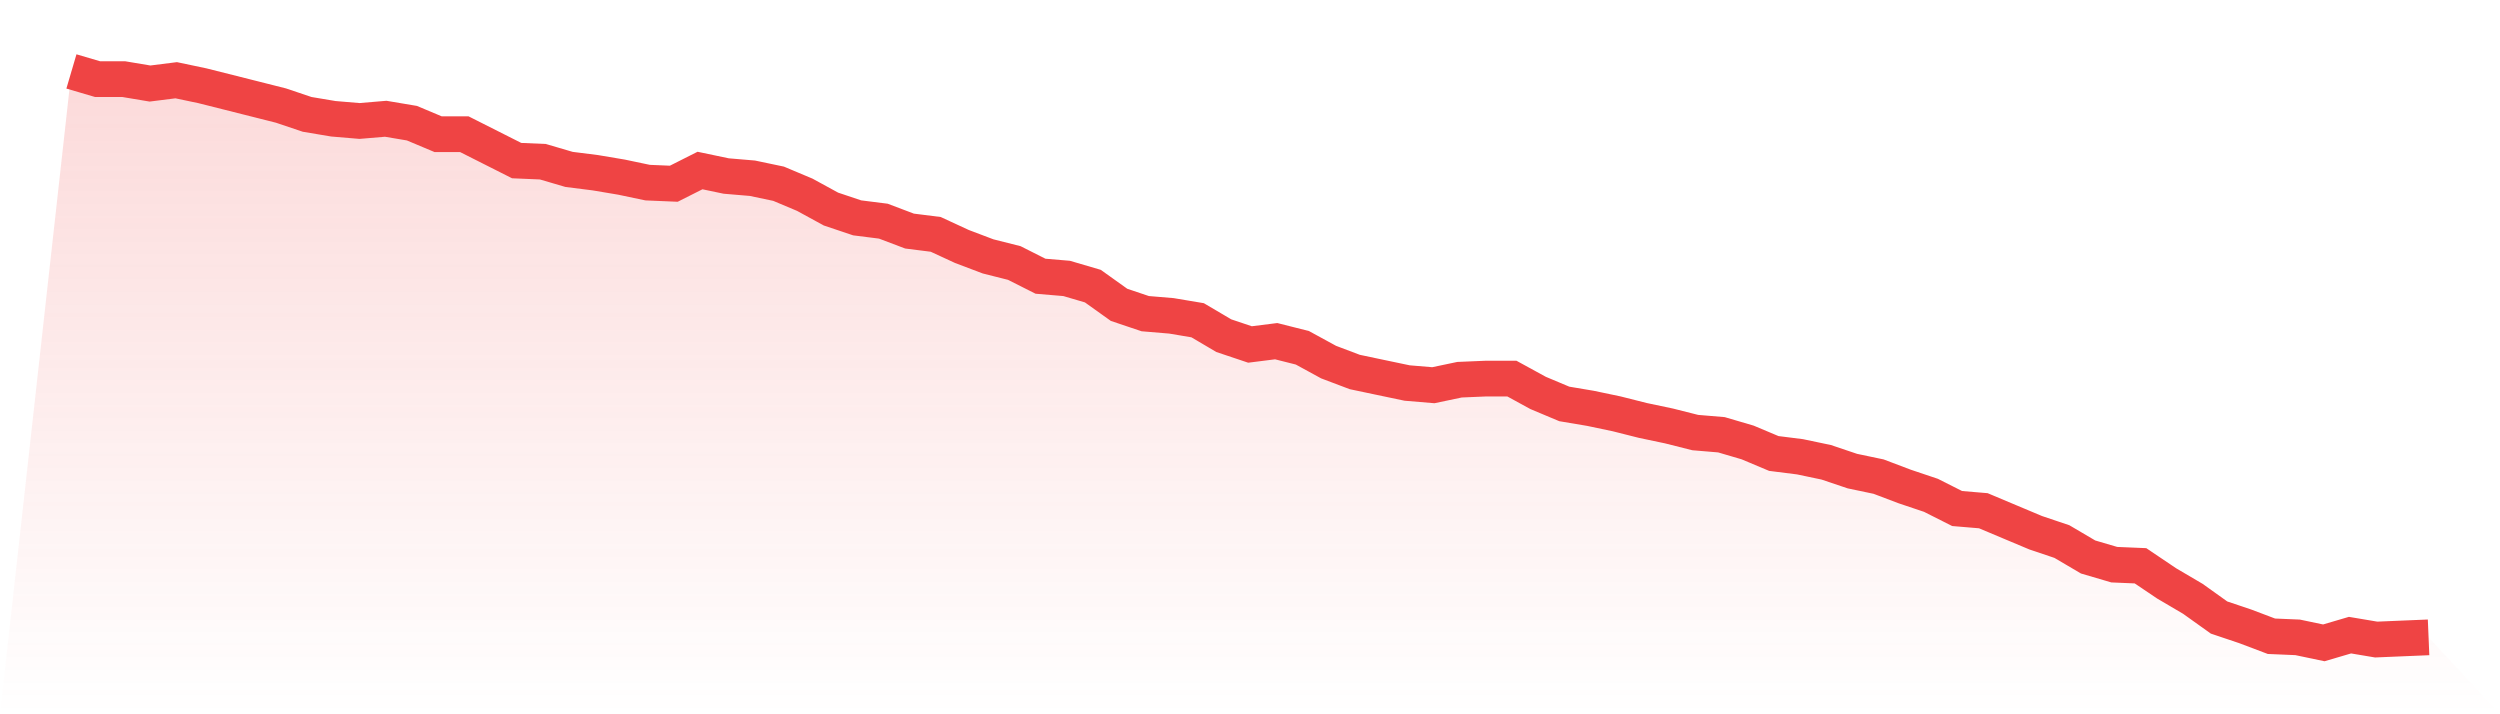
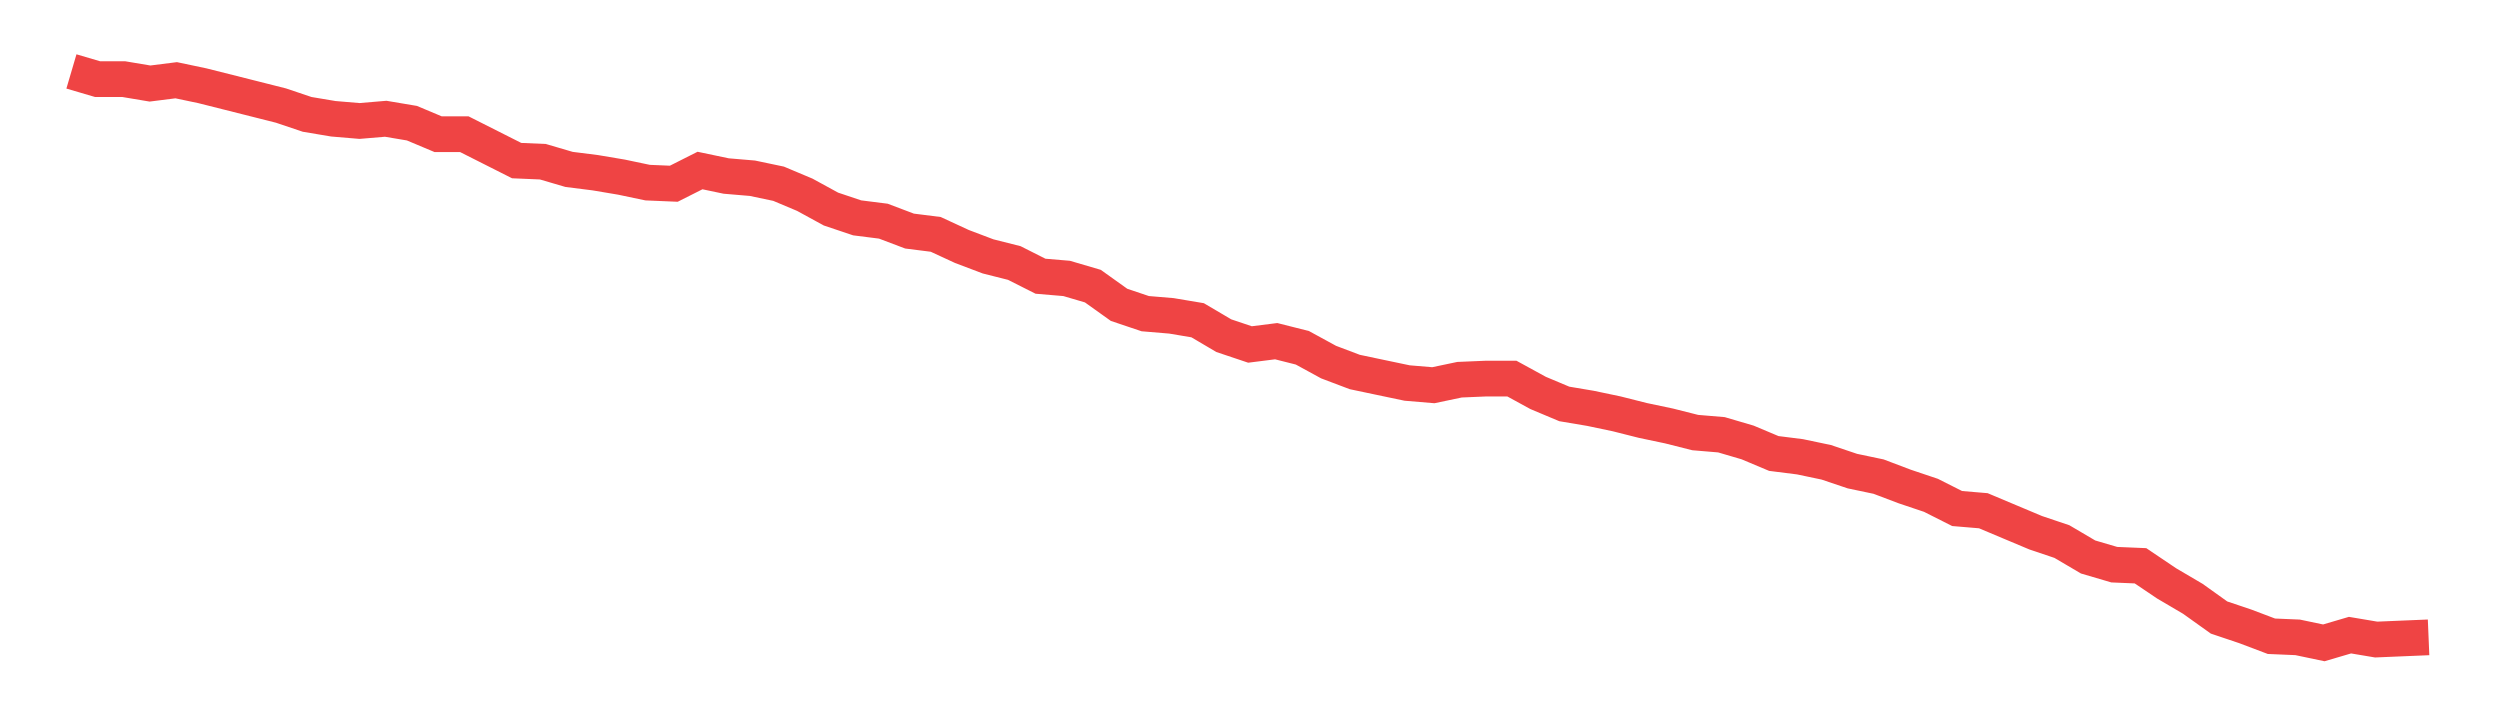
<svg xmlns="http://www.w3.org/2000/svg" viewBox="0 0 140 40">
  <defs>
    <linearGradient id="gradient" x1="0" x2="0" y1="0" y2="1">
      <stop offset="0%" stop-color="#ef4444" stop-opacity="0.2" />
      <stop offset="100%" stop-color="#ef4444" stop-opacity="0" />
    </linearGradient>
  </defs>
-   <path d="M4,4 L4,4 L5.467,4.432 L6.933,4.432 L8.4,4.678 L9.867,4.493 L11.333,4.802 L12.8,5.171 L14.267,5.541 L15.733,5.911 L17.2,6.405 L18.667,6.651 L20.133,6.775 L21.6,6.651 L23.067,6.898 L24.533,7.514 L26,7.514 L27.467,8.254 L28.933,8.994 L30.4,9.056 L31.867,9.487 L33.333,9.672 L34.8,9.919 L36.267,10.227 L37.733,10.289 L39.2,9.549 L40.667,9.857 L42.133,9.981 L43.6,10.289 L45.067,10.906 L46.533,11.707 L48,12.2 L49.467,12.385 L50.933,12.94 L52.4,13.125 L53.867,13.803 L55.333,14.358 L56.8,14.728 L58.267,15.468 L59.733,15.592 L61.2,16.023 L62.667,17.071 L64.133,17.565 L65.6,17.688 L67.067,17.934 L68.533,18.798 L70,19.291 L71.467,19.106 L72.933,19.476 L74.4,20.277 L75.867,20.832 L77.333,21.141 L78.8,21.449 L80.267,21.572 L81.733,21.264 L83.2,21.202 L84.667,21.202 L86.133,22.004 L87.6,22.62 L89.067,22.867 L90.533,23.175 L92,23.545 L93.467,23.854 L94.933,24.224 L96.4,24.347 L97.867,24.778 L99.333,25.395 L100.8,25.58 L102.267,25.888 L103.733,26.382 L105.2,26.69 L106.667,27.245 L108.133,27.738 L109.6,28.478 L111.067,28.601 L112.533,29.218 L114,29.834 L115.467,30.328 L116.933,31.191 L118.4,31.622 L119.867,31.684 L121.333,32.671 L122.8,33.534 L124.267,34.582 L125.733,35.075 L127.2,35.63 L128.667,35.692 L130.133,36 L131.6,35.568 L133.067,35.815 L134.533,35.753 L136,35.692 L140,40 L0,40 z" fill="url(#gradient)" />
  <path d="M4,4 L4,4 L5.467,4.432 L6.933,4.432 L8.4,4.678 L9.867,4.493 L11.333,4.802 L12.8,5.171 L14.267,5.541 L15.733,5.911 L17.2,6.405 L18.667,6.651 L20.133,6.775 L21.6,6.651 L23.067,6.898 L24.533,7.514 L26,7.514 L27.467,8.254 L28.933,8.994 L30.4,9.056 L31.867,9.487 L33.333,9.672 L34.8,9.919 L36.267,10.227 L37.733,10.289 L39.2,9.549 L40.667,9.857 L42.133,9.981 L43.6,10.289 L45.067,10.906 L46.533,11.707 L48,12.2 L49.467,12.385 L50.933,12.94 L52.4,13.125 L53.867,13.803 L55.333,14.358 L56.8,14.728 L58.267,15.468 L59.733,15.592 L61.2,16.023 L62.667,17.071 L64.133,17.565 L65.6,17.688 L67.067,17.934 L68.533,18.798 L70,19.291 L71.467,19.106 L72.933,19.476 L74.4,20.277 L75.867,20.832 L77.333,21.141 L78.8,21.449 L80.267,21.572 L81.733,21.264 L83.2,21.202 L84.667,21.202 L86.133,22.004 L87.6,22.62 L89.067,22.867 L90.533,23.175 L92,23.545 L93.467,23.854 L94.933,24.224 L96.4,24.347 L97.867,24.778 L99.333,25.395 L100.8,25.58 L102.267,25.888 L103.733,26.382 L105.2,26.69 L106.667,27.245 L108.133,27.738 L109.6,28.478 L111.067,28.601 L112.533,29.218 L114,29.834 L115.467,30.328 L116.933,31.191 L118.4,31.622 L119.867,31.684 L121.333,32.671 L122.8,33.534 L124.267,34.582 L125.733,35.075 L127.2,35.63 L128.667,35.692 L130.133,36 L131.6,35.568 L133.067,35.815 L134.533,35.753 L136,35.692" fill="none" stroke="#ef4444" stroke-width="2" />
</svg>